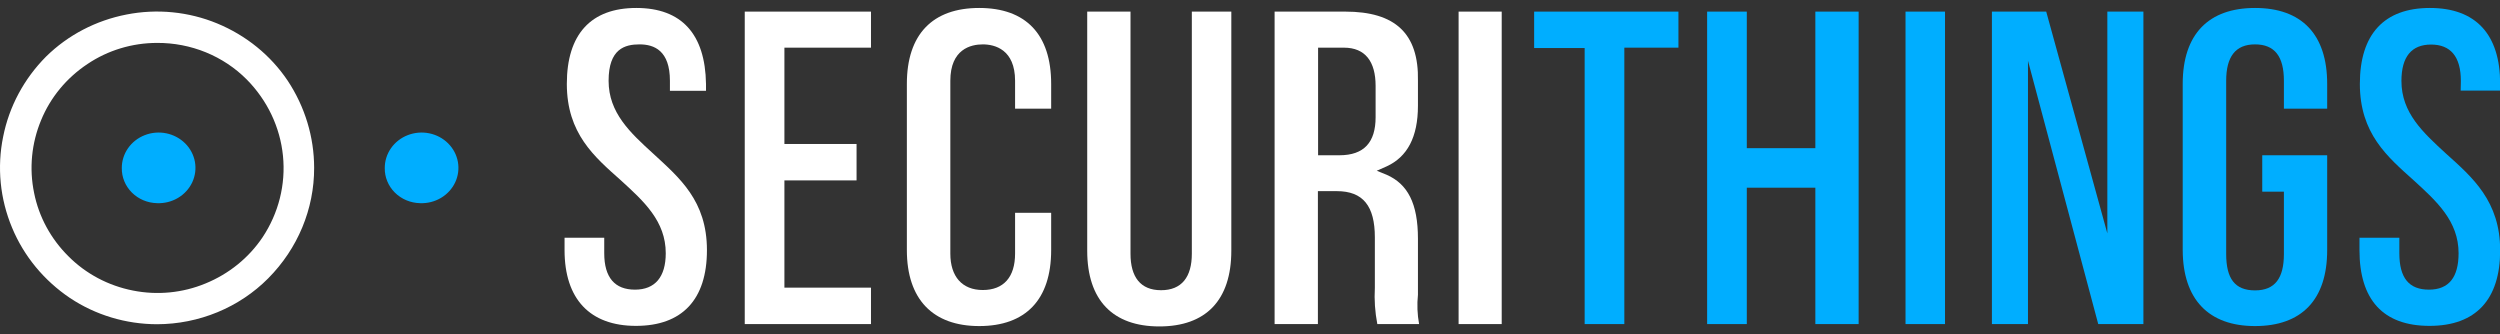
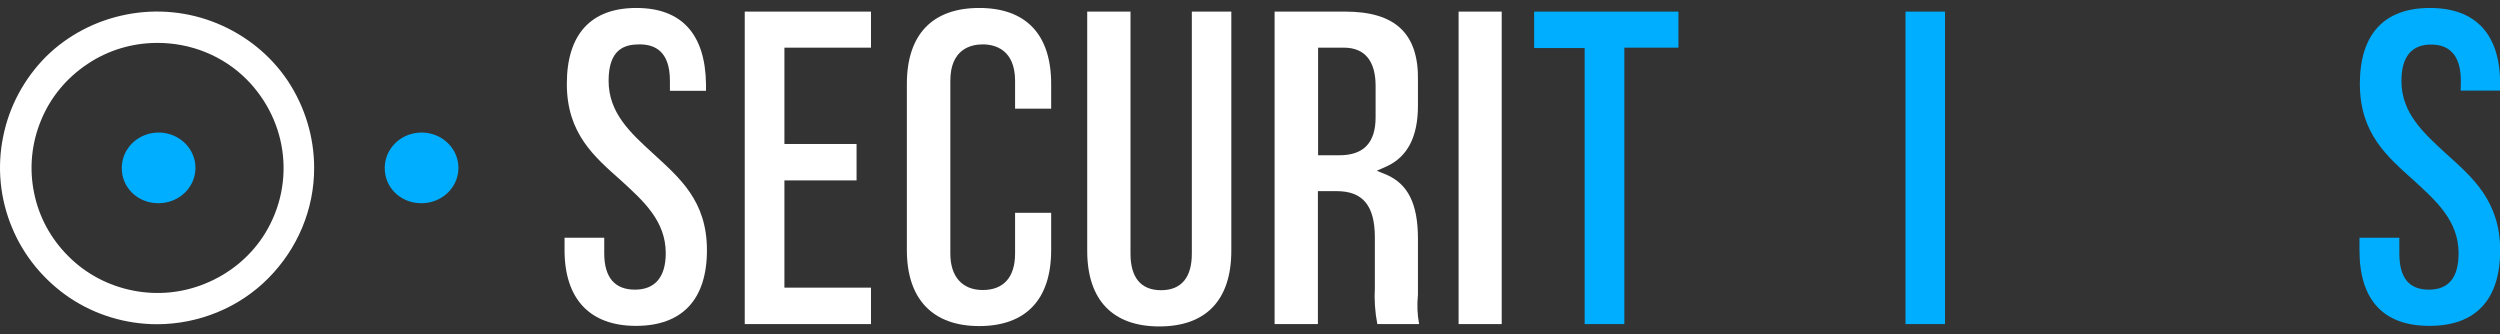
<svg xmlns="http://www.w3.org/2000/svg" width="157" height="21" viewBox="0 0 157 21" fill="none">
  <rect x="0" y="0" width="157" height="21" fill="#333333" stroke="none" />
  <path d="M9.868 20.362C7.912 20.36 6.002 19.785 4.395 18.715C2.761 17.615 1.497 16.081 0.759 14.302C-0 12.488 -0.195 10.502 0.198 8.584C0.573 6.693 1.508 4.946 2.893 3.553C4.263 2.204 6.024 1.284 7.948 0.911C9.859 0.536 11.844 0.731 13.636 1.471C15.456 2.221 17 3.475 18.071 5.073C19.152 6.708 19.727 8.604 19.728 10.539C19.735 13.123 18.701 15.61 16.843 17.48C15.943 18.387 14.861 19.109 13.662 19.605C12.464 20.1 11.173 20.358 9.868 20.362ZM9.868 2.695C8.302 2.695 6.774 3.158 5.492 4.021C4.18 4.893 3.167 6.119 2.583 7.543C1.978 8.995 1.825 10.584 2.142 12.117C2.442 13.617 3.192 15 4.3 16.097C5.391 17.194 6.805 17.944 8.354 18.247C9.883 18.552 11.474 18.396 12.908 17.801C14.375 17.201 15.621 16.193 16.485 14.908C17.498 13.386 17.951 11.584 17.771 9.787C17.592 7.99 16.791 6.303 15.496 4.993C14.771 4.263 13.897 3.682 12.929 3.286C11.962 2.891 10.92 2.69 9.868 2.695Z" fill="white" />
  <path d="M9.867 12.759C10.329 12.777 10.785 12.662 11.178 12.429C11.571 12.196 11.882 11.856 12.072 11.452C12.261 11.048 12.32 10.598 12.241 10.162C12.162 9.726 11.948 9.322 11.628 9.003C11.307 8.684 10.894 8.464 10.443 8.372C9.991 8.28 9.52 8.32 9.092 8.487C8.664 8.653 8.298 8.939 8.041 9.307C7.784 9.675 7.647 10.109 7.649 10.552C7.64 11.126 7.868 11.681 8.283 12.094C8.699 12.508 9.268 12.747 9.867 12.759Z" fill="#00AEFF" />
  <path d="M26.381 12.759C26.843 12.777 27.299 12.662 27.692 12.429C28.085 12.196 28.397 11.856 28.586 11.452C28.776 11.048 28.834 10.598 28.755 10.162C28.676 9.726 28.462 9.322 28.142 9.003C27.821 8.684 27.409 8.464 26.957 8.372C26.505 8.28 26.035 8.32 25.606 8.487C25.178 8.653 24.812 8.939 24.555 9.307C24.298 9.675 24.161 10.109 24.163 10.552C24.154 11.126 24.382 11.681 24.797 12.094C25.213 12.508 25.782 12.747 26.381 12.759Z" fill="#00AEFF" />
  <path d="M41.022 9.648C39.58 8.333 38.22 7.087 38.22 5.074C38.22 3.061 39.246 2.787 40.164 2.787C41.082 2.787 42.071 3.176 42.071 5.074V5.703H44.337V5.268C44.289 2.147 42.811 0.5 39.961 0.5C37.111 0.5 35.597 2.147 35.597 5.268C35.597 8.39 37.326 9.842 38.995 11.329C40.438 12.644 41.809 13.89 41.809 15.903C41.809 17.39 41.141 18.19 39.877 18.19C38.614 18.19 37.946 17.435 37.946 15.903V14.931H35.454V15.709C35.454 18.773 37.04 20.465 39.937 20.465C42.834 20.465 44.396 18.819 44.396 15.709C44.396 12.598 42.667 11.169 41.022 9.648Z" fill="white" />
  <path d="M49.261 11.329H53.792V9.042H49.261V2.993H54.698V0.729H46.77V20.352H54.698V18.064H49.261V11.329Z" fill="white" />
  <path d="M66.013 6.824H63.747V5.074C63.747 3.107 62.471 2.787 61.72 2.787C60.969 2.787 59.681 3.084 59.681 5.074V15.926C59.681 17.367 60.421 18.213 61.72 18.213C63.02 18.213 63.747 17.412 63.747 15.926V13.364H66.013V15.709C66.013 18.83 64.403 20.477 61.494 20.477C58.585 20.477 56.951 18.796 56.951 15.709V5.268C56.951 2.147 58.573 0.5 61.494 0.5C64.415 0.5 66.013 2.147 66.013 5.268V6.824Z" fill="white" />
  <path d="M70.996 15.938V0.729H68.277V15.743C68.277 18.854 69.887 20.5 72.808 20.5C75.729 20.5 77.327 18.854 77.327 15.743V0.729H74.847V15.938C74.847 17.39 74.215 18.225 72.915 18.225C71.616 18.225 70.996 17.39 70.996 15.938Z" fill="white" />
  <path d="M89.047 18.511C89.047 18.385 89.047 18.236 89.047 18.099V14.989C89.047 12.77 88.403 11.558 87.08 10.975L86.46 10.723L87.08 10.449C88.38 9.854 89.047 8.608 89.047 6.641V5.074C89.107 2.101 87.617 0.729 84.481 0.729H80.045V20.352H82.764V12.004H83.956C85.602 12.004 86.341 12.942 86.341 14.908V18.064C86.298 18.83 86.35 19.598 86.496 20.352H89.119C89.007 19.744 88.983 19.124 89.047 18.511ZM86.388 7.361C86.388 8.928 85.673 9.751 84.111 9.751H82.776V2.993H84.397C85.745 2.993 86.388 3.874 86.388 5.394V7.361Z" fill="white" />
  <path d="M94.307 0.729H91.6V20.352H94.307V0.729Z" fill="white" />
  <path d="M99.516 20.352H102.008V2.993H105.406V0.729H96.344V3.016H99.516V20.352Z" fill="#00AEFF" />
-   <path d="M109.699 0.729H107.208V20.352H109.699V11.787H114.004V20.352H116.722V0.729H114.004V9.305H109.699V0.729Z" fill="#00AEFF" />
  <path d="M122.147 0.729H119.667V20.352H122.147V0.729Z" fill="#00AEFF" />
-   <path d="M125.092 0.729V20.352H127.357V3.816L131.769 20.352H134.606V0.729H132.341V14.657L128.502 0.729H125.092Z" fill="#00AEFF" />
-   <path d="M141.616 20.477C144.538 20.477 146.147 18.83 146.147 15.709V9.751H142.069V12.038H143.429V15.949C143.429 17.458 142.88 18.236 141.616 18.236C140.353 18.236 139.804 17.504 139.804 15.949V5.074C139.804 3.576 140.376 2.787 141.616 2.787C142.856 2.787 143.429 3.553 143.429 5.074V6.824H146.147V5.268C146.147 2.147 144.538 0.5 141.616 0.5C138.695 0.5 137.074 2.147 137.074 5.268V15.709C137.086 18.796 138.695 20.477 141.616 20.477Z" fill="#00AEFF" />
  <path d="M154.53 5.691H157.01V5.268C157.01 2.147 155.472 0.5 152.598 0.5C149.725 0.5 148.199 2.147 148.199 5.268C148.199 8.39 149.927 9.842 151.585 11.329C153.027 12.644 154.399 13.89 154.399 15.903C154.399 17.412 153.791 18.19 152.539 18.19C151.287 18.19 150.679 17.458 150.679 15.903V14.931H148.175V15.709C148.175 18.819 149.653 20.465 152.574 20.465C155.496 20.465 157.01 18.796 157.01 15.72C157.01 12.644 155.281 11.146 153.624 9.659C152.181 8.333 150.81 7.098 150.81 5.085C150.81 3.553 151.454 2.798 152.67 2.798C153.886 2.798 154.542 3.542 154.542 5.085L154.53 5.691Z" fill="#00AEFF" />
</svg>